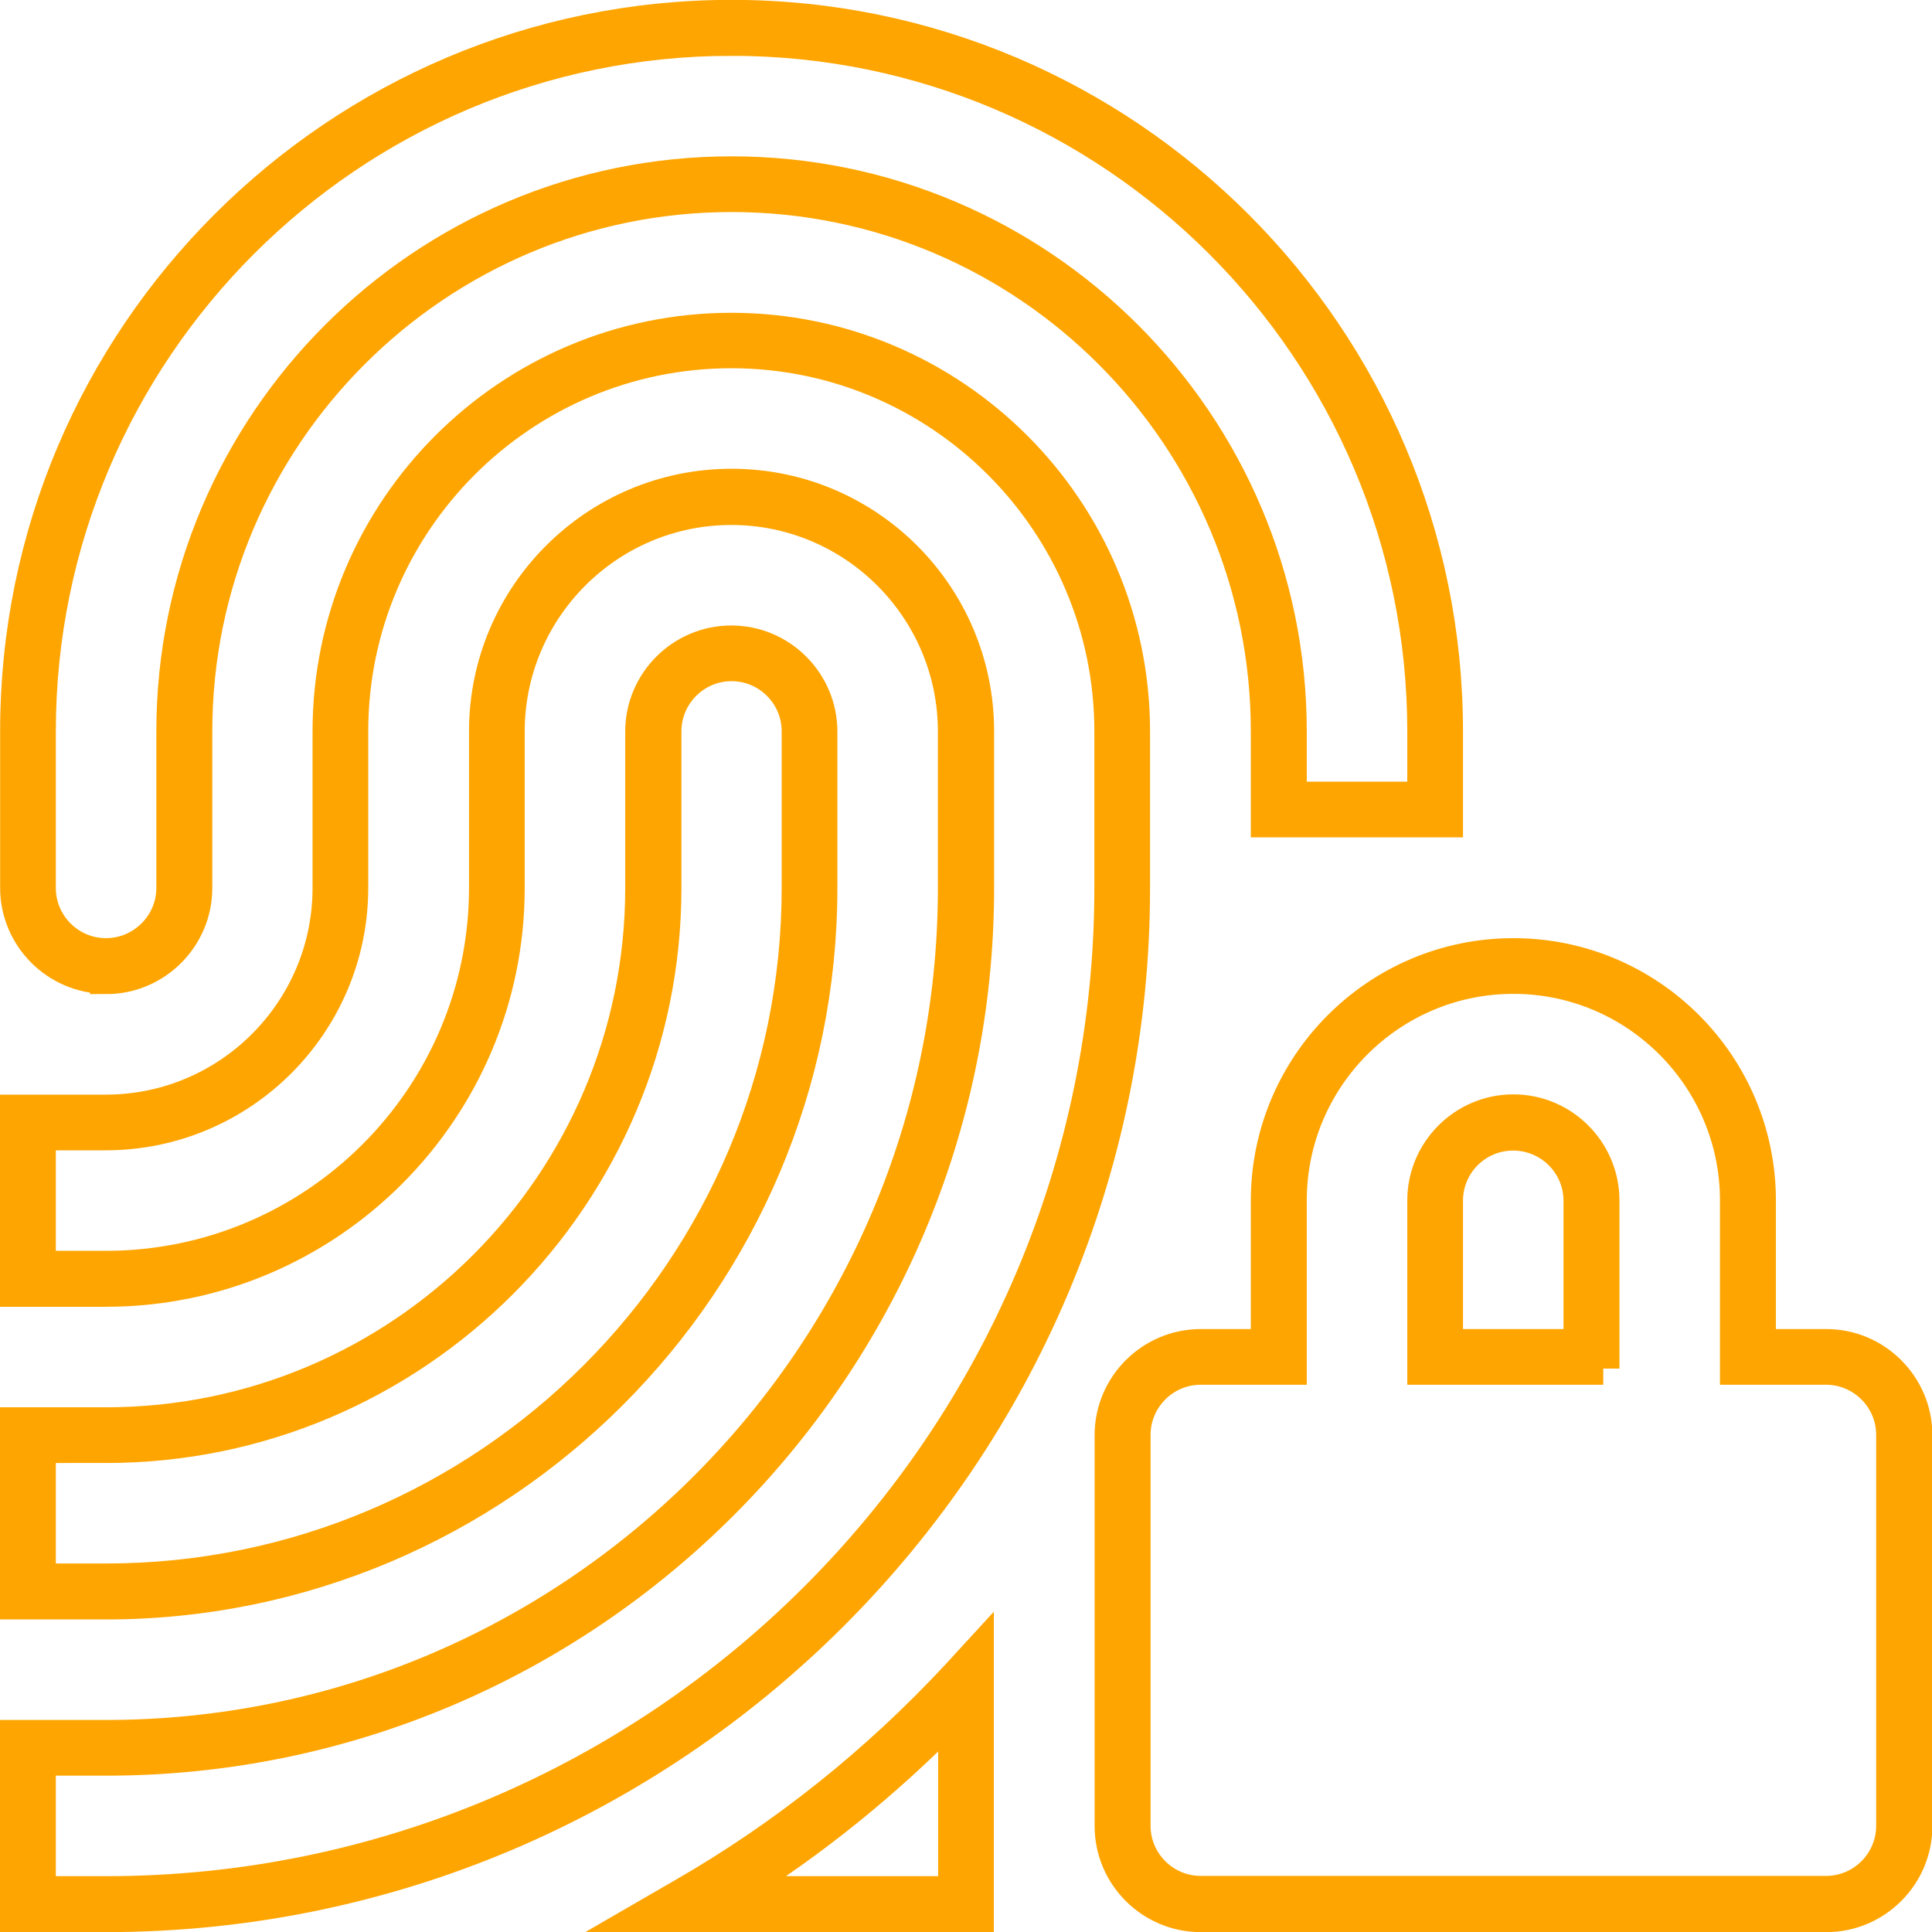
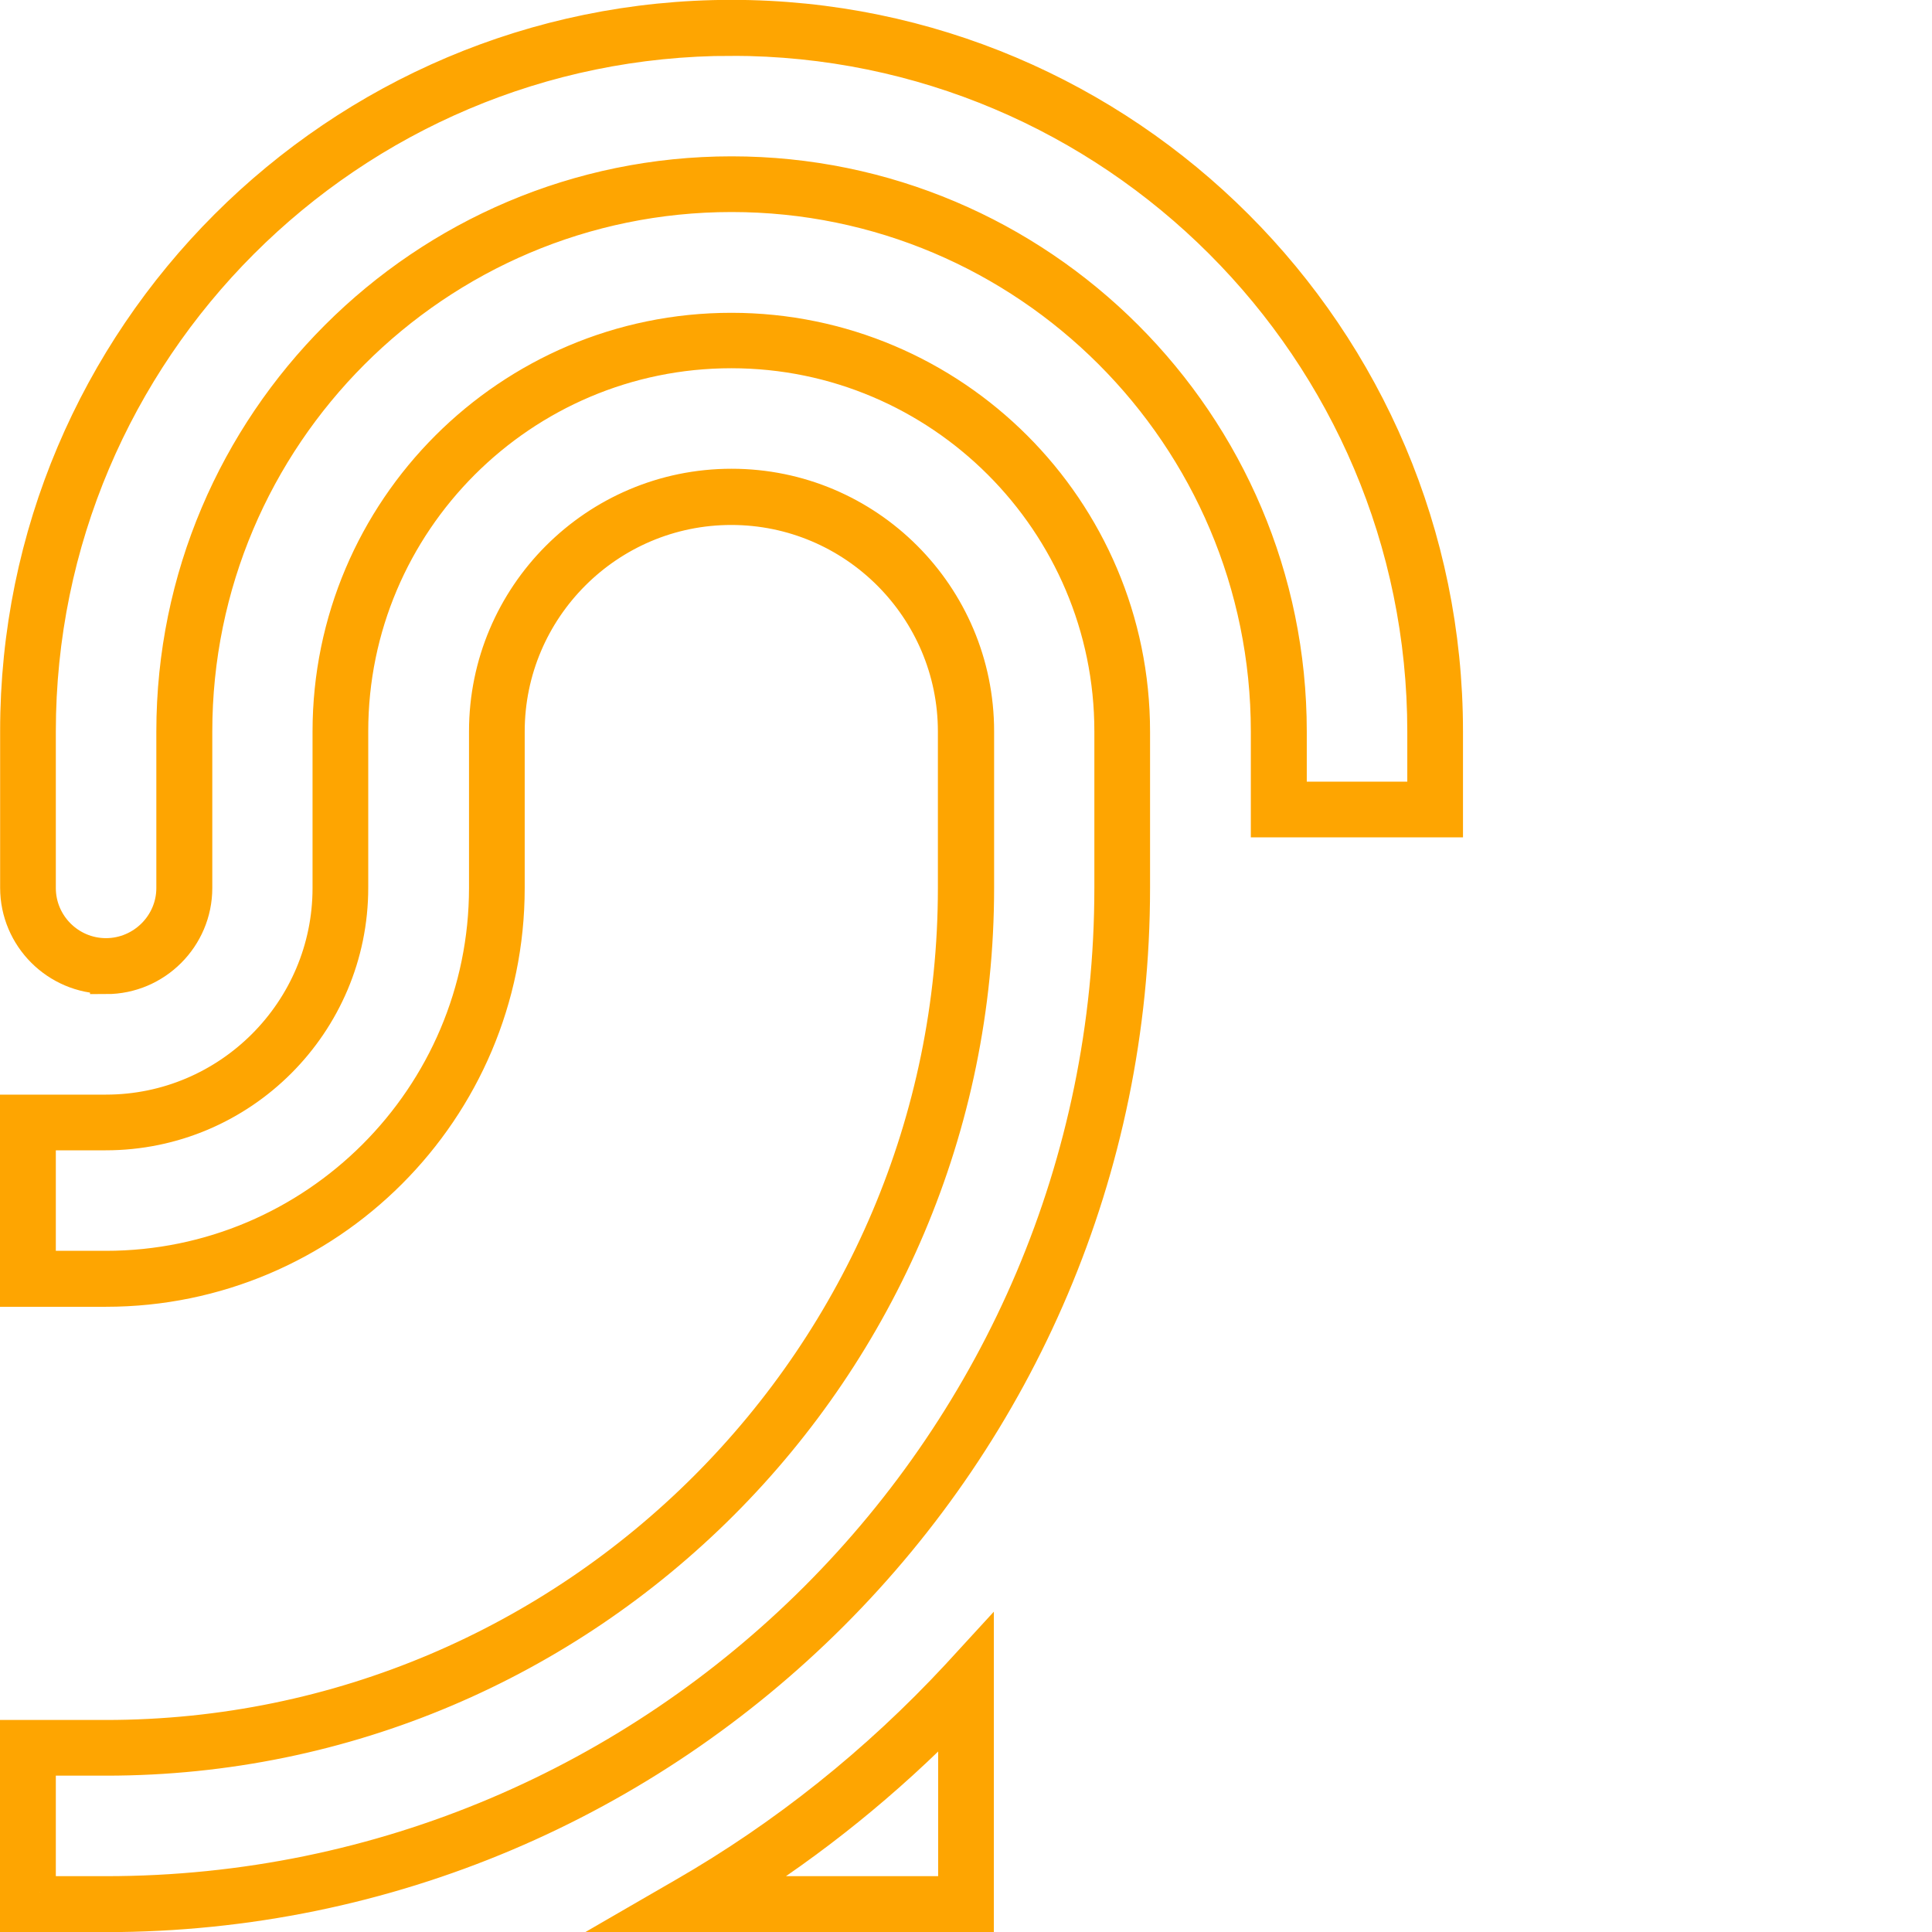
<svg xmlns="http://www.w3.org/2000/svg" id="Layer_1" viewBox="0 0 74.58 74.58">
  <defs>
    <style>
      .cls-1 {
        fill: #fea501;
        stroke: #fea501;
        stroke-miterlimit: 10;
        stroke-width: 1.25px;
      }
    </style>
  </defs>
-   <path class="cls-1" d="M4.1,61.89H.62v-6.94h3.47c11.4,0,20.67-9.27,20.67-20.67v-6.04c0-1.91,1.56-3.47,3.47-3.47s3.47,1.56,3.47,3.47v6.04c0,15.23-12.39,27.61-27.61,27.61ZM1.53,60.98h2.56c14.73,0,26.71-11.98,26.71-26.71v-6.04c0-1.41-1.15-2.56-2.56-2.56s-2.56,1.15-2.56,2.56v6.04c0,11.9-9.68,21.58-21.58,21.58H1.53v5.13Z" />
  <path class="cls-1" d="M4.1,73.96H.62v-6.94h3.47c18.05,0,32.74-14.69,32.74-32.74v-6.04c0-4.74-3.86-8.6-8.6-8.6s-8.6,3.86-8.6,8.6v6.04c0,8.57-6.97,15.54-15.54,15.54H.62v-6.94h3.47c4.74,0,8.6-3.86,8.6-8.6v-6.04c0-8.57,6.97-15.54,15.54-15.54s15.54,6.97,15.54,15.54v6.04c0,21.88-17.8,39.68-39.69,39.68ZM1.53,73.05h2.56c21.38,0,38.78-17.4,38.78-38.78v-6.04c0-8.07-6.57-14.64-14.64-14.64s-14.64,6.57-14.64,14.64v6.04c0,5.24-4.26,9.51-9.51,9.51H1.53v5.13h2.56c8.07,0,14.64-6.57,14.64-14.64v-6.04c0-5.24,4.26-9.51,9.51-9.51s9.51,4.26,9.51,9.51v6.04c0,18.55-15.09,33.65-33.65,33.65H1.53v5.13Z" />
-   <path class="cls-1" d="M70.49,73.96h-24.14c-1.91,0-3.47-1.56-3.47-3.47v-15.09c0-1.91,1.56-3.47,3.47-3.47h2.56v-5.58c0-5.24,4.26-9.51,9.51-9.51s9.51,4.26,9.51,9.51v5.58h2.57c1.91,0,3.47,1.56,3.47,3.47v15.09c0,1.91-1.56,3.47-3.47,3.47ZM46.35,52.83c-1.41,0-2.56,1.15-2.56,2.56v15.09c0,1.41,1.15,2.56,2.56,2.56h24.14c1.41,0,2.56-1.15,2.56-2.56v-15.09c0-1.41-1.15-2.56-2.56-2.56h-3.47v-6.49c0-4.74-3.86-8.6-8.6-8.6s-8.6,3.86-8.6,8.6v6.49h-3.47ZM61.89,52.83h-6.94v-6.49c0-1.91,1.56-3.47,3.47-3.47s3.47,1.56,3.47,3.47v6.49ZM55.85,51.93h5.13v-5.58c0-1.41-1.15-2.56-2.57-2.56s-2.56,1.15-2.56,2.56v5.58Z" />
  <path class="cls-1" d="M4.1,37.74c-1.91,0-3.47-1.56-3.47-3.47v-6.04C.62,13.01,13.01.62,28.24.62s27.61,12.39,27.61,27.61v3.47h-6.94v-3.47c0-11.4-9.27-20.67-20.67-20.67S7.57,16.84,7.57,28.24v6.04c0,1.91-1.56,3.47-3.47,3.47ZM28.24,1.53C13.51,1.53,1.53,13.51,1.53,28.24v6.04c0,1.41,1.15,2.56,2.56,2.56s2.57-1.15,2.57-2.56v-6.04c0-11.9,9.68-21.58,21.58-21.58s21.58,9.68,21.58,21.58v2.56h5.13v-2.56c0-14.73-11.98-26.71-26.71-26.71Z" />
  <path class="cls-1" d="M37.74,73.96h-12.82l1.47-.85c3.89-2.24,7.45-5.08,10.57-8.44l.78-.85v10.13ZM28.25,73.05h8.59v-6.94c-2.6,2.67-5.48,5-8.59,6.94Z" />
</svg>